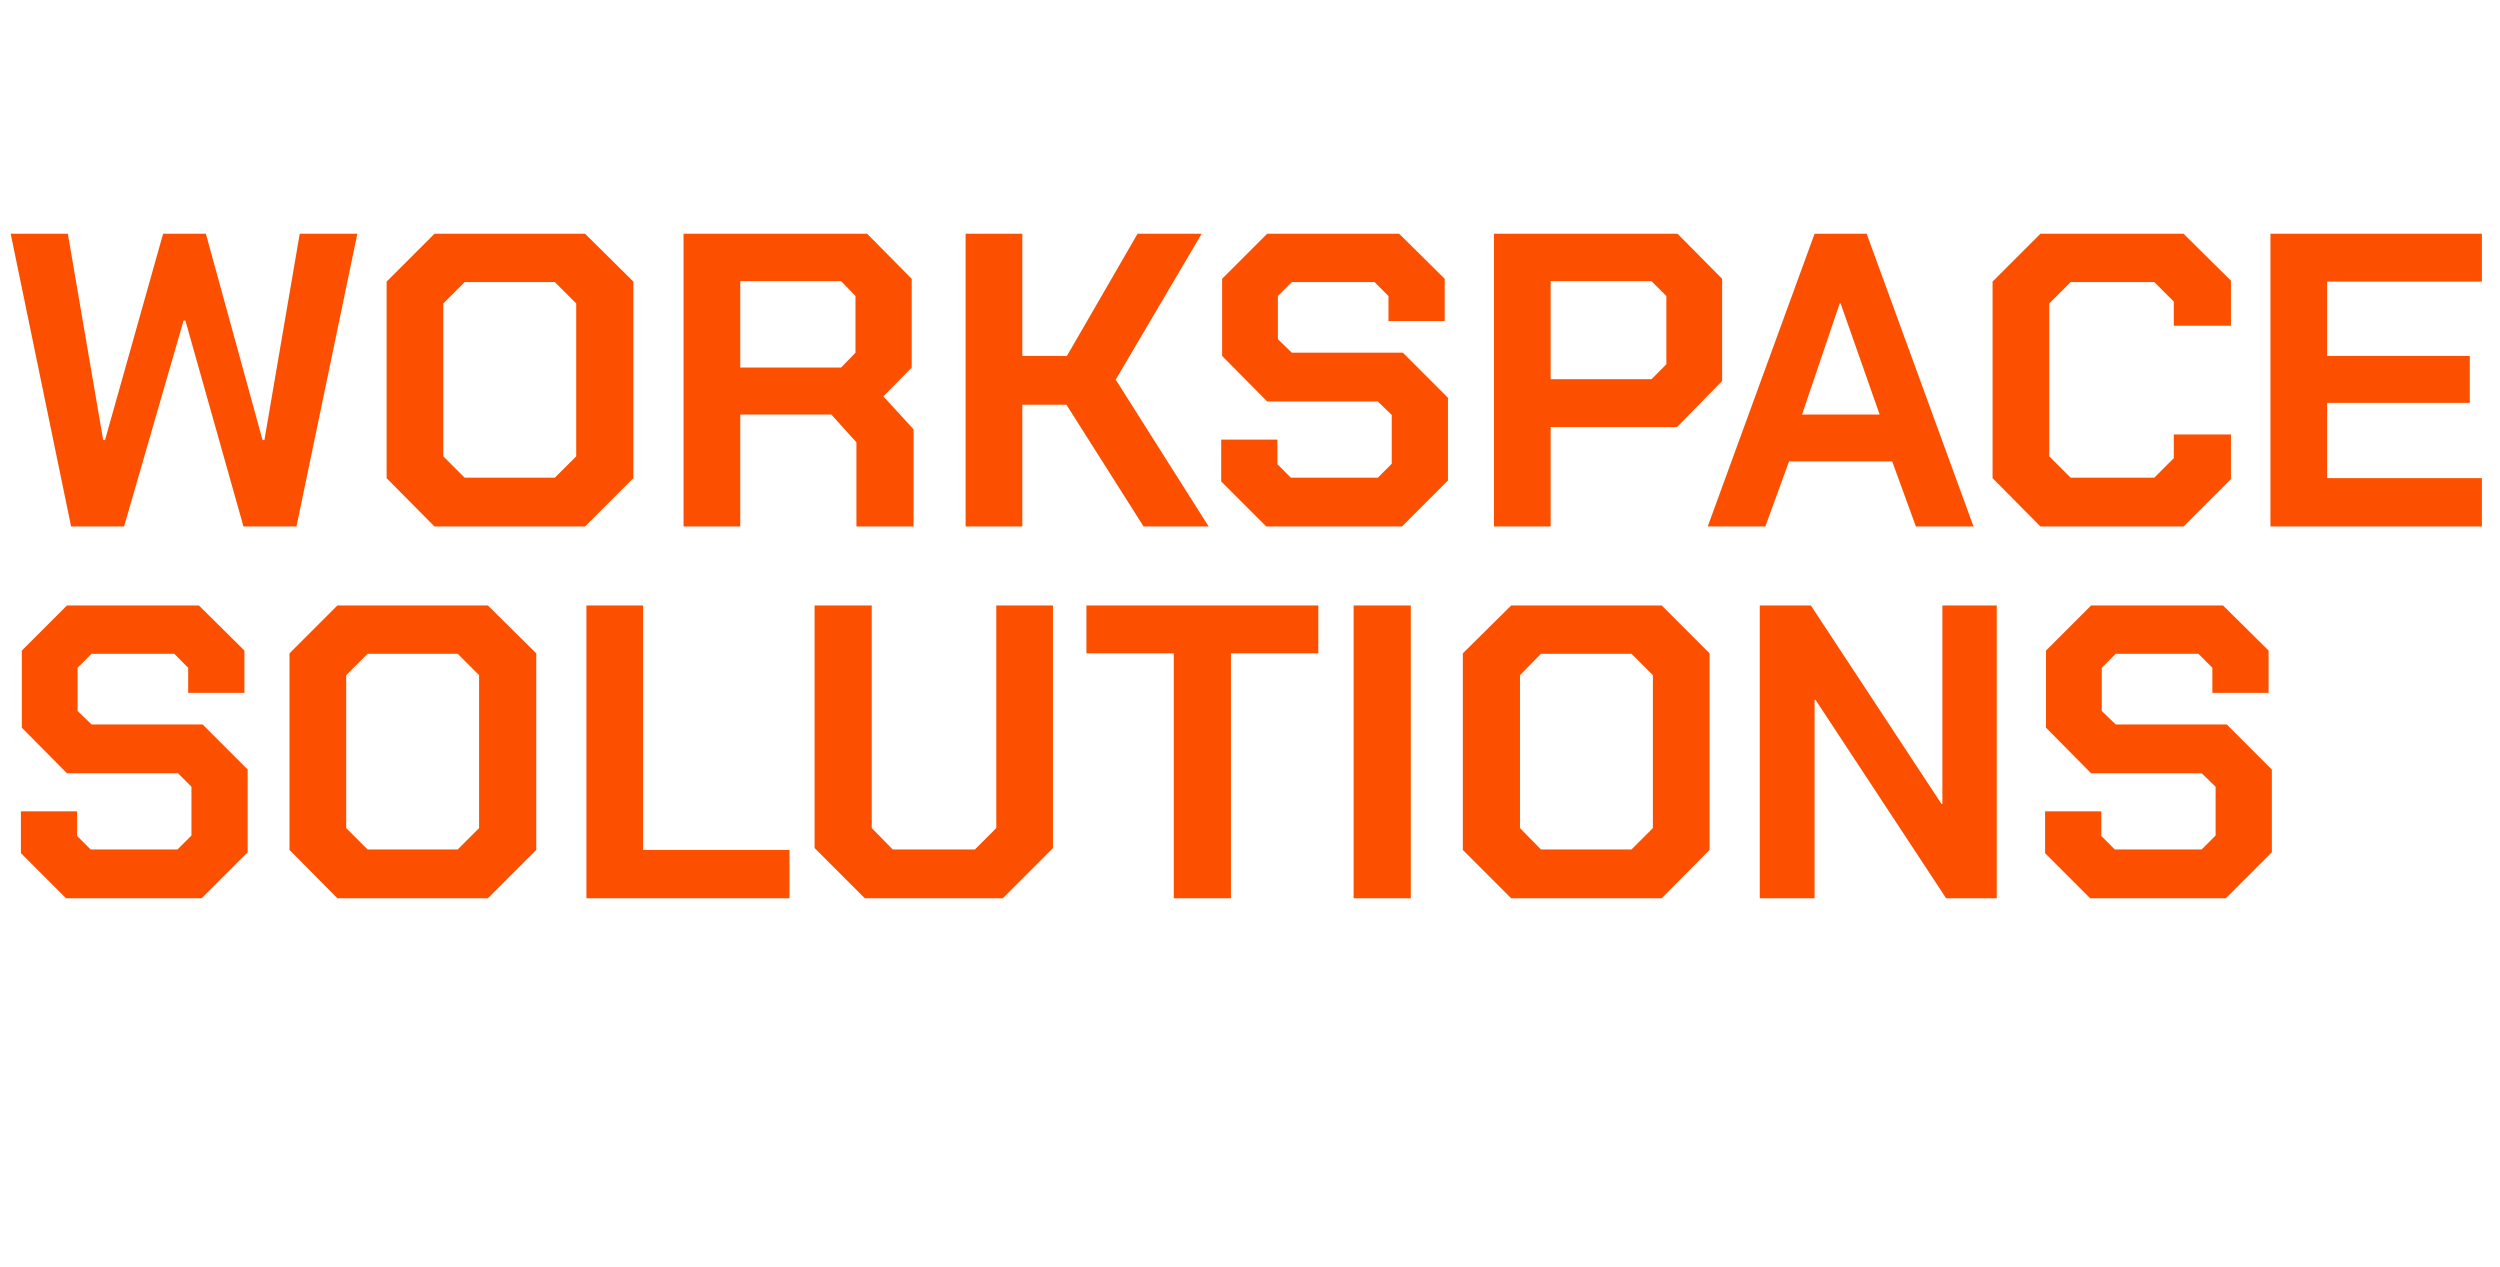
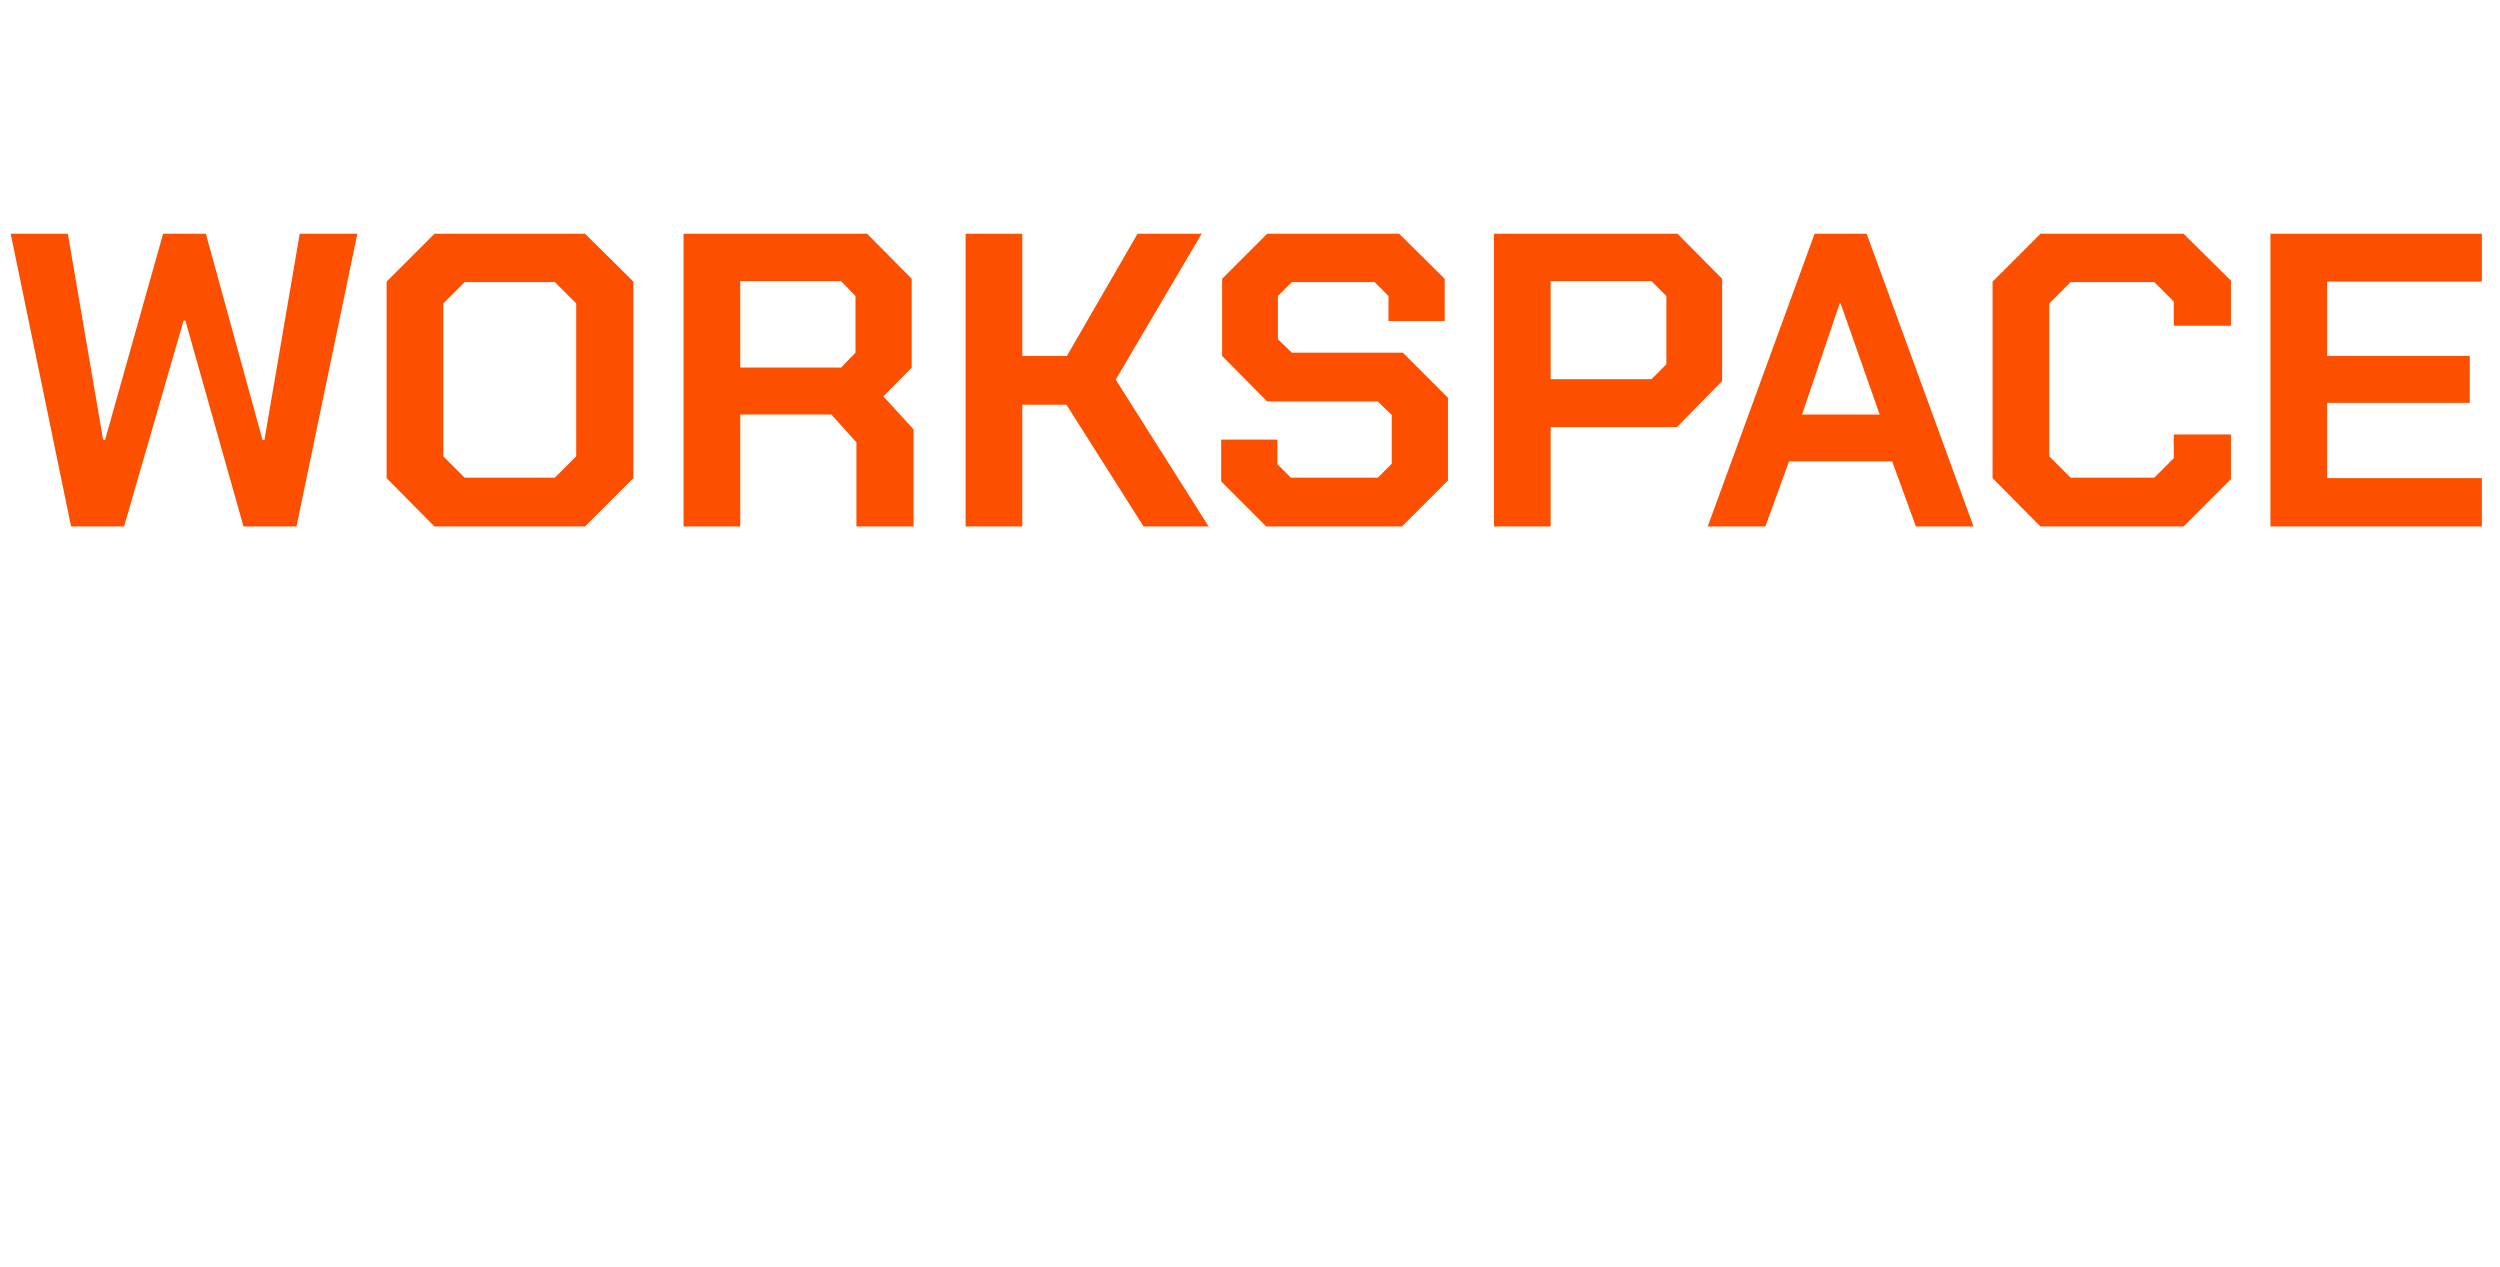
<svg xmlns="http://www.w3.org/2000/svg" version="1.1" width="538px" height="272.7px" viewBox="0 -24 538 272.7" style="top:-24px">
  <desc>workspace solutions</desc>
  <defs />
  <g id="Polygon151211">
-     <path d="M 4.5 159.6 L 4.5 150.6 L 16.6 150.6 L 16.6 155.9 L 19.5 158.8 L 38.2 158.8 L 41.2 155.8 L 41.2 145.3 L 38.3 142.4 L 14.4 142.4 L 4.7 132.6 L 4.7 116 L 14.4 106.3 L 42.8 106.3 L 52.6 116 L 52.6 125.1 L 40.5 125.1 L 40.5 119.7 L 37.5 116.7 L 19.7 116.7 L 16.7 119.7 L 16.7 129 L 19.7 131.9 L 43.6 131.9 L 53.3 141.6 L 53.3 159.4 L 43.4 169.3 L 14.2 169.3 L 4.5 159.6 Z M 62.3 158.9 L 62.3 116.6 L 72.6 106.3 L 105 106.3 L 115.4 116.6 L 115.4 158.9 L 105 169.3 L 72.6 169.3 L 62.3 158.9 Z M 98.5 158.8 L 103.1 154.2 L 103.1 121.3 L 98.5 116.7 L 79.1 116.7 L 74.5 121.3 L 74.5 154.2 L 79.1 158.8 L 98.5 158.8 Z M 126.2 106.3 L 138.4 106.3 L 138.4 158.9 L 169.9 158.9 L 169.9 169.3 L 126.2 169.3 L 126.2 106.3 Z M 175.3 158.5 L 175.3 106.3 L 187.6 106.3 L 187.6 154.2 L 192.1 158.8 L 209.8 158.8 L 214.4 154.2 L 214.4 106.3 L 226.6 106.3 L 226.6 158.5 L 215.8 169.3 L 186.1 169.3 L 175.3 158.5 Z M 252.6 116.6 L 233.8 116.6 L 233.8 106.3 L 283.7 106.3 L 283.7 116.6 L 264.9 116.6 L 264.9 169.3 L 252.6 169.3 L 252.6 116.6 Z M 291.3 106.3 L 303.6 106.3 L 303.6 169.3 L 291.3 169.3 L 291.3 106.3 Z M 314.8 158.9 L 314.8 116.6 L 325.2 106.3 L 357.6 106.3 L 367.9 116.6 L 367.9 158.9 L 357.6 169.3 L 325.2 169.3 L 314.8 158.9 Z M 351.1 158.8 L 355.7 154.2 L 355.7 121.3 L 351.1 116.7 L 331.6 116.7 L 327.1 121.3 L 327.1 154.2 L 331.6 158.8 L 351.1 158.8 Z M 378.7 106.3 L 389.7 106.3 L 417.8 149 L 418 149 L 418 106.3 L 429.7 106.3 L 429.7 169.3 L 418.8 169.3 L 390.7 126.6 L 390.5 126.6 L 390.5 169.3 L 378.7 169.3 L 378.7 106.3 Z M 440.1 159.6 L 440.1 150.6 L 452.2 150.6 L 452.2 155.9 L 455.1 158.8 L 473.8 158.8 L 476.8 155.8 L 476.8 145.3 L 473.8 142.4 L 450 142.4 L 440.3 132.6 L 440.3 116 L 450 106.3 L 478.4 106.3 L 488.2 116 L 488.2 125.1 L 476.1 125.1 L 476.1 119.7 L 473.1 116.7 L 455.3 116.7 L 452.3 119.7 L 452.3 129 L 455.3 131.9 L 479.2 131.9 L 488.9 141.6 L 488.9 159.4 L 479 169.3 L 449.8 169.3 L 440.1 159.6 Z " stroke="none" fill="#fc5000" />
-   </g>
+     </g>
  <g id="Polygon151210">
    <path d="M 2.3 26.3 L 14.6 26.3 L 22.2 70.7 L 22.6 70.7 L 35.1 26.3 L 44.3 26.3 L 56.5 70.7 L 56.9 70.7 L 64.5 26.3 L 76.9 26.3 L 63.8 89.3 L 52.4 89.3 L 39.9 45 L 39.5 45 L 26.7 89.3 L 15.3 89.3 L 2.3 26.3 Z M 83.2 78.9 L 83.2 36.6 L 93.5 26.3 L 125.9 26.3 L 136.3 36.6 L 136.3 78.9 L 125.9 89.3 L 93.5 89.3 L 83.2 78.9 Z M 119.4 78.8 L 124 74.2 L 124 41.3 L 119.4 36.7 L 100 36.7 L 95.4 41.3 L 95.4 74.2 L 100 78.8 L 119.4 78.8 Z M 196.6 68.4 L 196.6 89.3 L 184.3 89.3 L 184.3 71.2 L 178.9 65.2 L 159.3 65.2 L 159.3 89.3 L 147.1 89.3 L 147.1 26.3 L 186.6 26.3 L 196.2 36 L 196.2 55.1 L 190.1 61.3 L 196.6 68.4 Z M 159.3 55.1 L 181 55.1 L 184.1 51.9 L 184.1 39.7 L 181 36.5 L 159.3 36.5 L 159.3 55.1 Z M 207.8 26.3 L 220 26.3 L 220 52.6 L 229.6 52.6 L 244.8 26.3 L 258.6 26.3 L 240.1 57.7 L 260.1 89.3 L 246.1 89.3 L 229.5 63.1 L 220 63.1 L 220 89.3 L 207.8 89.3 L 207.8 26.3 Z M 262.8 79.6 L 262.8 70.6 L 274.9 70.6 L 274.9 75.9 L 277.8 78.8 L 296.5 78.8 L 299.5 75.8 L 299.5 65.3 L 296.5 62.4 L 272.7 62.4 L 263 52.6 L 263 36 L 272.7 26.3 L 301.1 26.3 L 310.9 36 L 310.9 45.1 L 298.8 45.1 L 298.8 39.7 L 295.8 36.7 L 278 36.7 L 275 39.7 L 275 49 L 278 51.9 L 301.9 51.9 L 311.6 61.6 L 311.6 79.4 L 301.7 89.3 L 272.5 89.3 L 262.8 79.6 Z M 321.5 26.3 L 361 26.3 L 370.6 36 L 370.6 58 L 360.9 67.9 L 333.7 67.9 L 333.7 89.3 L 321.5 89.3 L 321.5 26.3 Z M 355.4 57.6 L 358.6 54.4 L 358.6 39.7 L 355.4 36.5 L 333.7 36.5 L 333.7 57.6 L 355.4 57.6 Z M 390.5 26.3 L 401.7 26.3 L 424.7 89.3 L 412.3 89.3 L 407.2 75.3 L 385 75.3 L 379.9 89.3 L 367.5 89.3 L 390.5 26.3 Z M 404.5 65.2 L 396.1 41.3 L 395.9 41.3 L 387.8 65.2 L 404.5 65.2 Z M 428.8 78.9 L 428.8 36.6 L 439.1 26.3 L 469.9 26.3 L 480.1 36.4 L 480.1 46.1 L 467.8 46.1 L 467.8 40.9 L 463.6 36.7 L 445.6 36.7 L 441 41.3 L 441 74.2 L 445.6 78.8 L 463.6 78.8 L 467.8 74.6 L 467.8 69.5 L 480.1 69.5 L 480.1 79.1 L 469.9 89.3 L 439.1 89.3 L 428.8 78.9 Z M 488.6 26.3 L 534.1 26.3 L 534.1 36.6 L 500.8 36.6 L 500.8 52.6 L 531.5 52.6 L 531.5 62.7 L 500.8 62.7 L 500.8 78.9 L 534.1 78.9 L 534.1 89.3 L 488.6 89.3 L 488.6 26.3 Z " stroke="none" fill="#fc5000" />
  </g>
</svg>